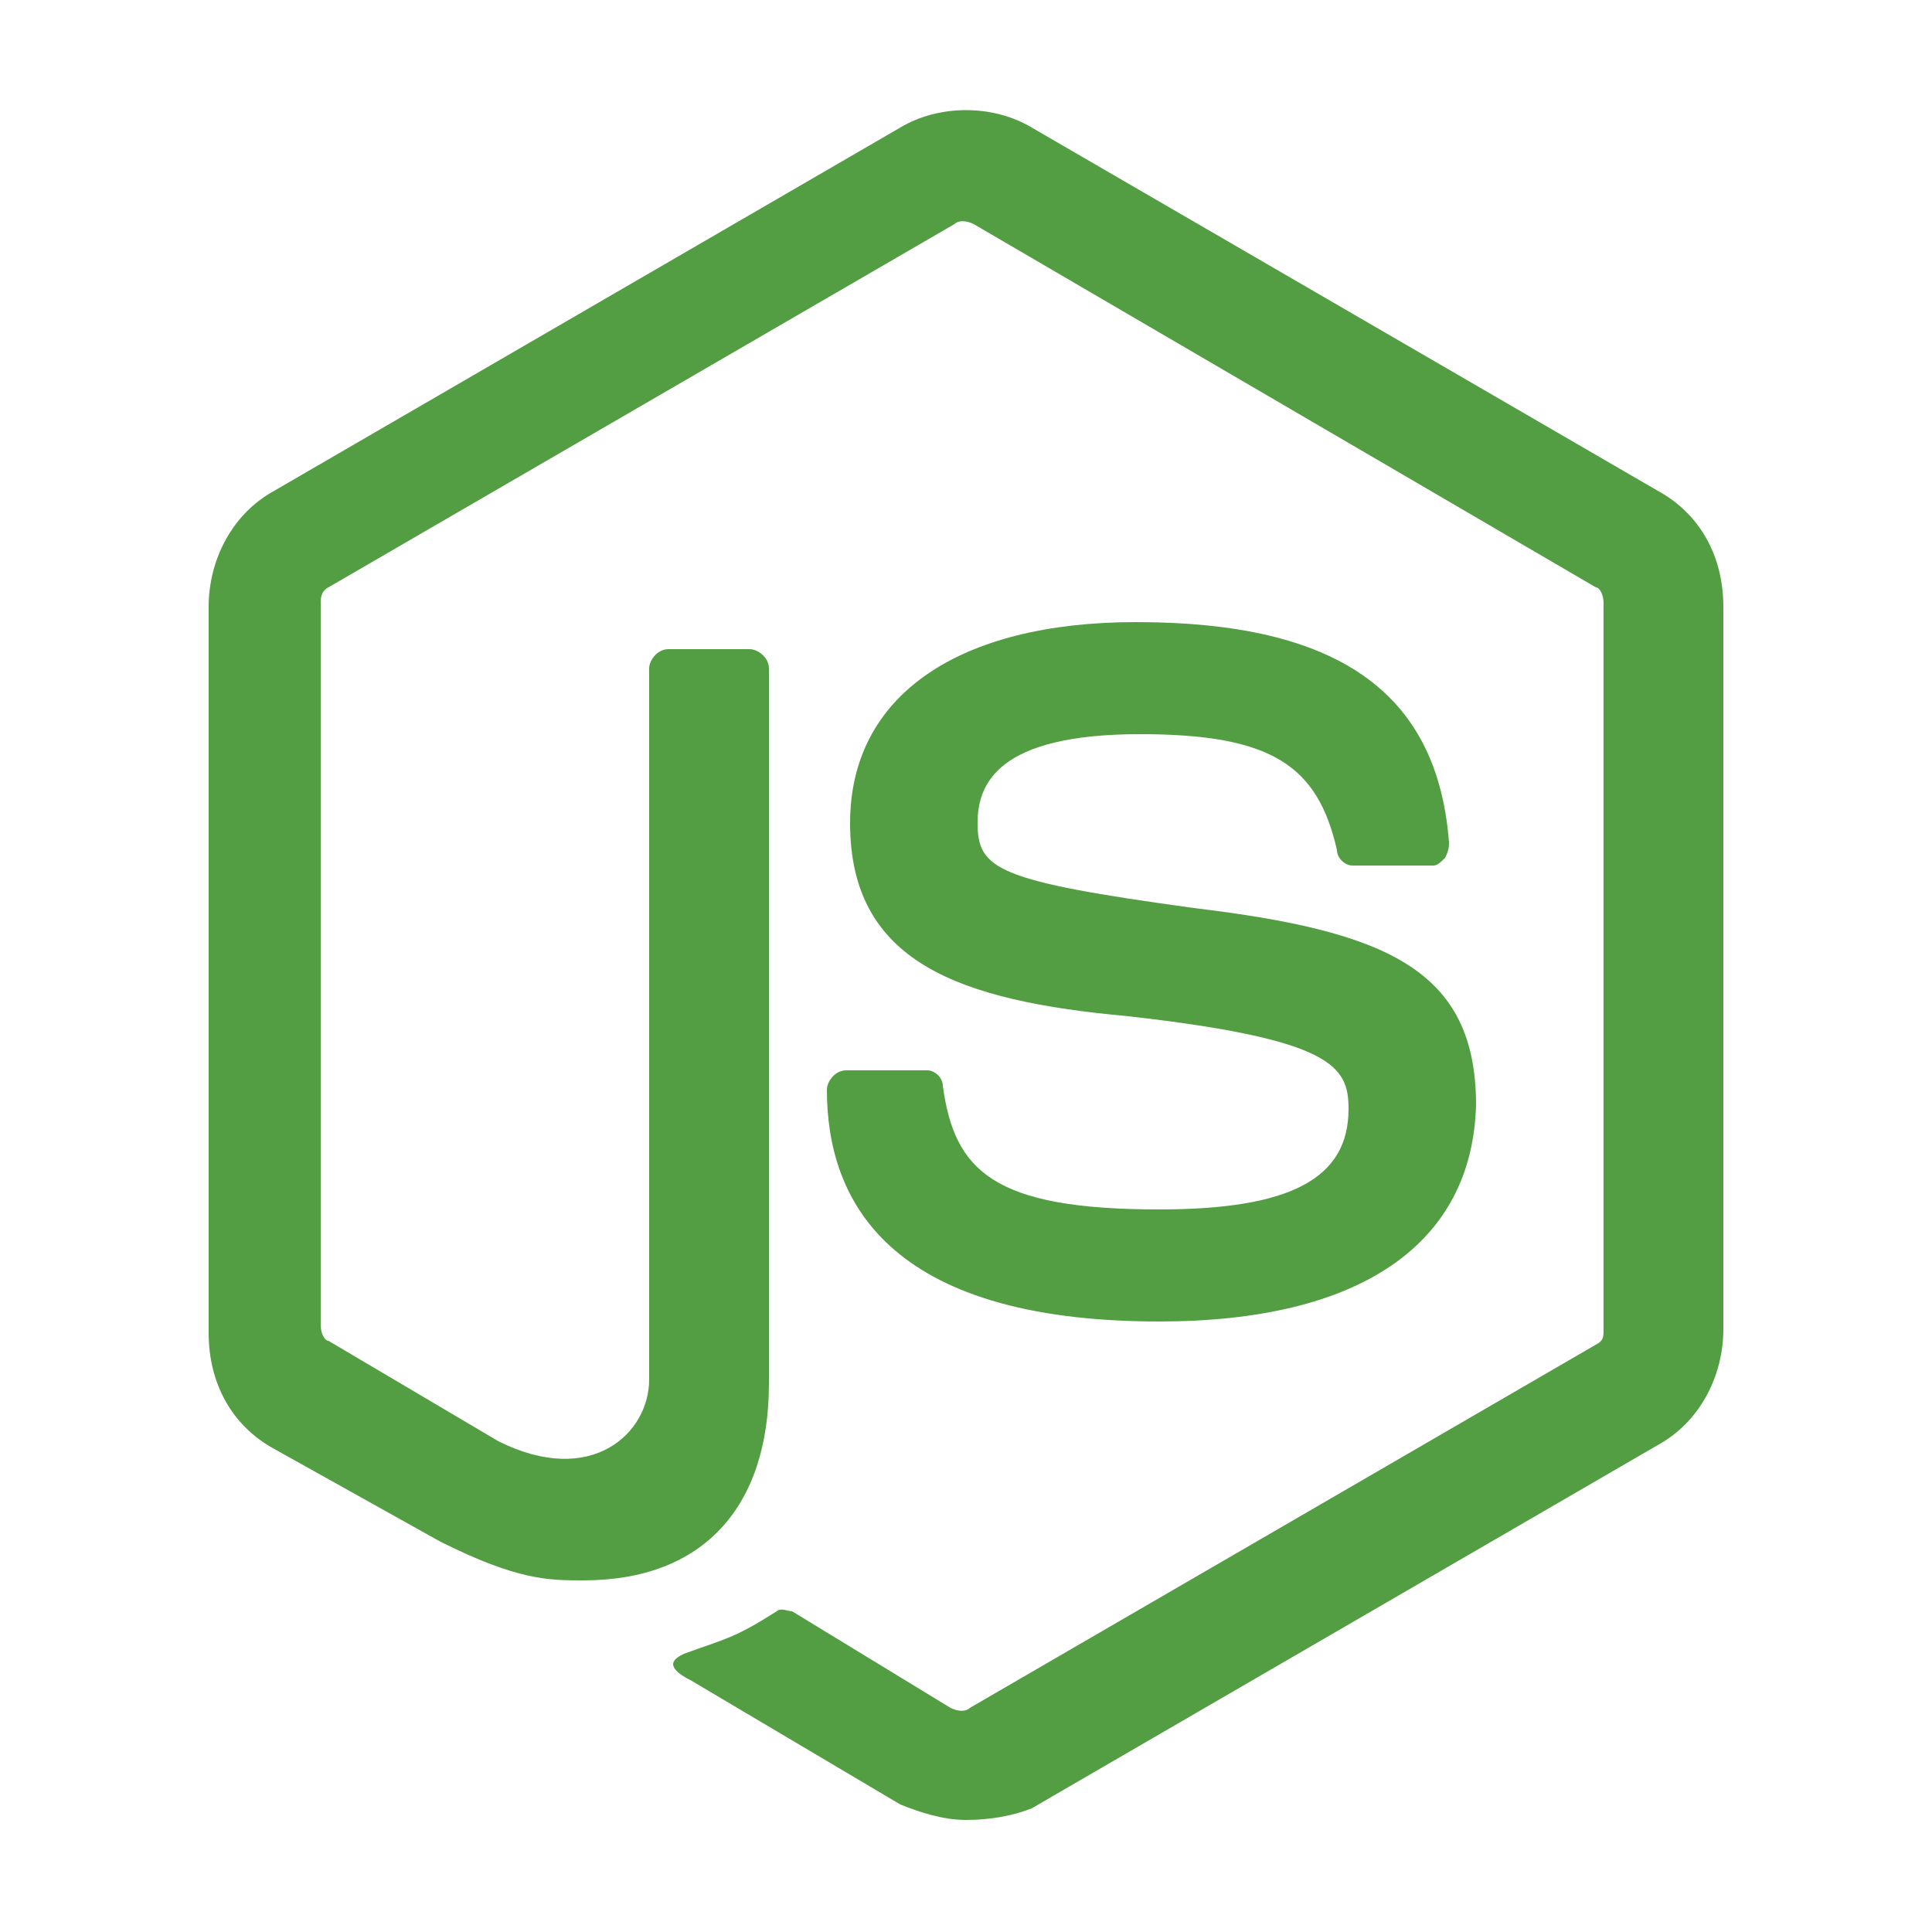
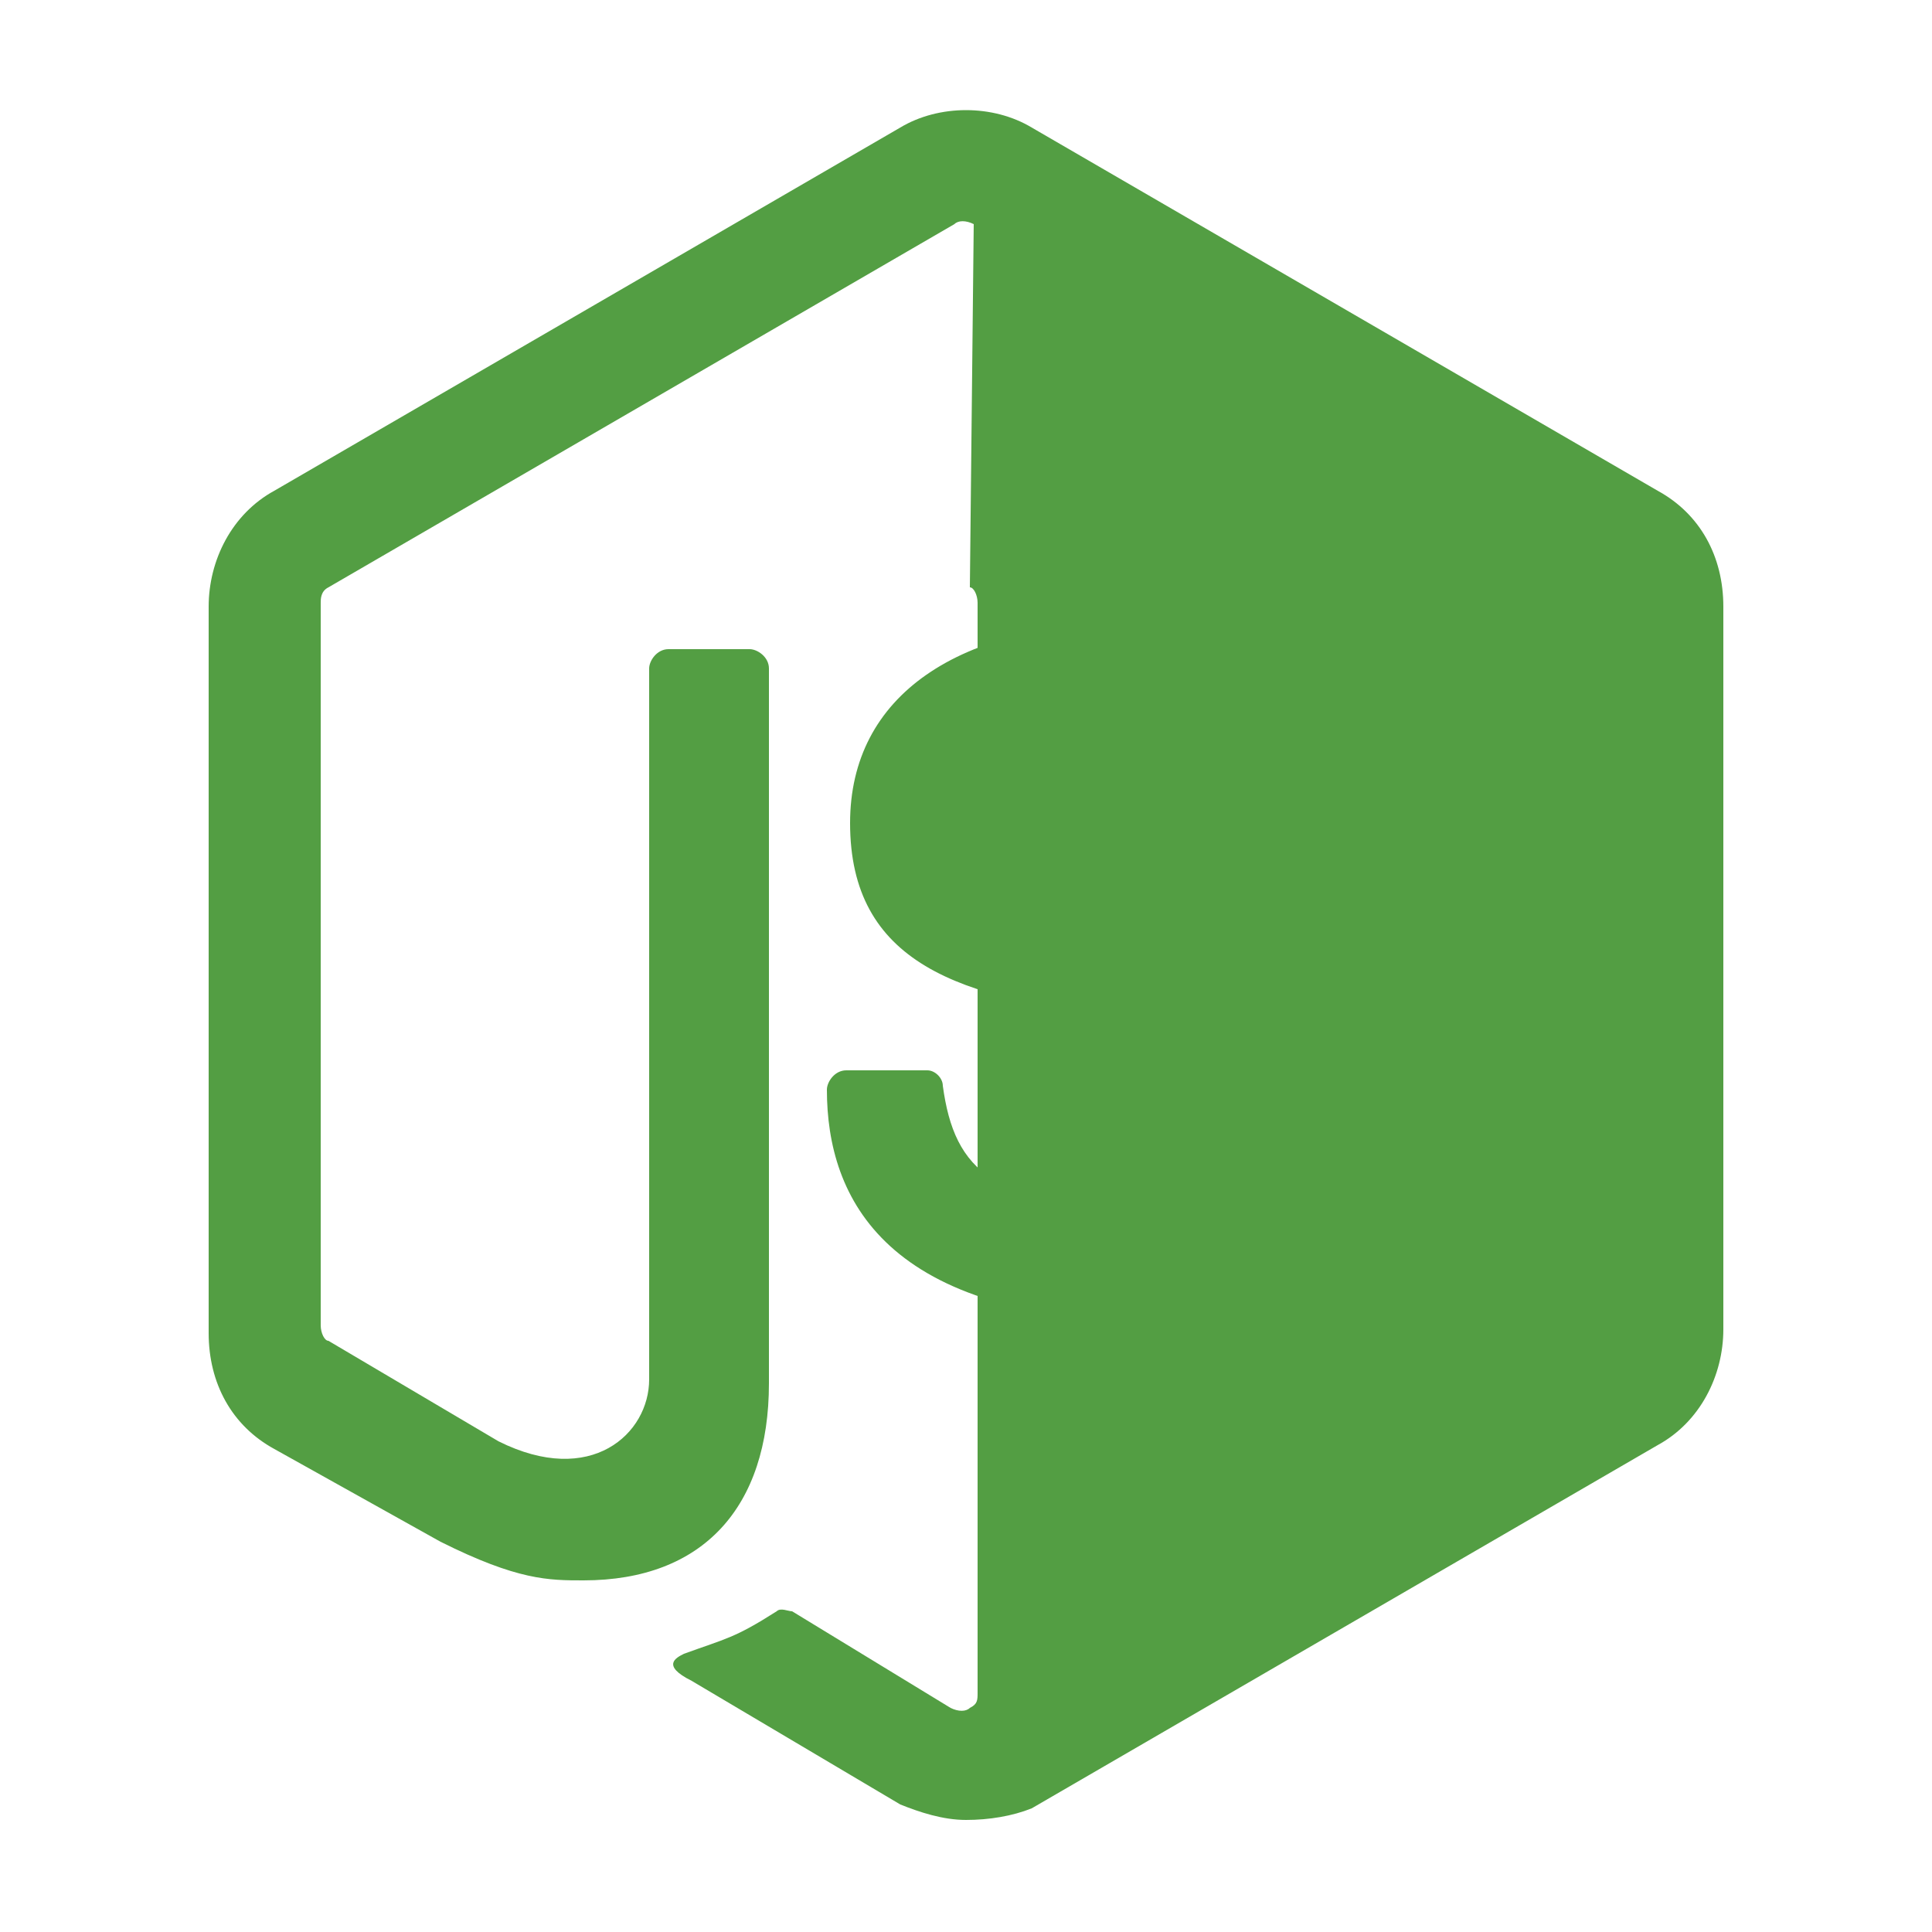
<svg xmlns="http://www.w3.org/2000/svg" version="1.1" id="Capa_1" x="0px" y="0px" viewBox="0 0 50 50" style="enable-background:new 0 0 50 50;" xml:space="preserve">
  <style type="text/css">
	.st0{fill:#539E43;}
</style>
  <g>
-     <path class="st0" d="M25,47.1c-0.6,0-1.2-0.2-1.7-0.4l-5.4-3.2c-0.8-0.4-0.4-0.6-0.2-0.7c1.1-0.4,1.3-0.4,2.4-1.1   c0.1-0.1,0.3,0,0.4,0l4.1,2.5c0.2,0.1,0.4,0.1,0.5,0l16.2-9.4c0.2-0.1,0.2-0.2,0.2-0.4V15.6c0-0.2-0.1-0.4-0.2-0.4L25.2,5.8   c-0.2-0.1-0.4-0.1-0.5,0L8.5,15.2c-0.2,0.1-0.2,0.3-0.2,0.4v18.7c0,0.2,0.1,0.4,0.2,0.4l4.4,2.6c2.4,1.2,3.9-0.2,3.9-1.6V17.3   c0-0.2,0.2-0.5,0.5-0.5h2.1c0.2,0,0.5,0.2,0.5,0.5v18.5c0,3.2-1.7,5.1-4.8,5.1c-0.9,0-1.7,0-3.7-1l-4.3-2.4c-1.1-0.6-1.7-1.7-1.7-3   V15.7c0-1.2,0.6-2.4,1.7-3l16.2-9.4c1-0.6,2.4-0.6,3.4,0l16.2,9.4c1.1,0.6,1.7,1.7,1.7,3v18.7c0,1.2-0.6,2.4-1.7,3l-16.2,9.4   C26.2,47,25.6,47.1,25,47.1L25,47.1z M30,34.2c-7.1,0-8.6-3.2-8.6-6c0-0.2,0.2-0.5,0.5-0.5H24c0.2,0,0.4,0.2,0.4,0.4   c0.3,2.2,1.3,3.2,5.6,3.2c3.4,0,4.9-0.8,4.9-2.6c0-1.1-0.4-1.8-5.7-2.4c-4.4-0.4-7.2-1.4-7.2-5c0-3.3,2.8-5.2,7.4-5.2   c5.2,0,7.8,1.8,8.1,5.7c0,0.1,0,0.2-0.1,0.4c-0.1,0.1-0.2,0.2-0.3,0.2h-2.1c-0.2,0-0.4-0.2-0.4-0.4c-0.5-2.2-1.7-3-5.1-3   c-3.7,0-4.2,1.3-4.2,2.3c0,1.2,0.5,1.5,5.6,2.2c5,0.6,7.3,1.6,7.3,5.1C38.1,32.2,35.2,34.2,30,34.2L30,34.2z" />
+     <path class="st0" d="M25,47.1c-0.6,0-1.2-0.2-1.7-0.4l-5.4-3.2c-0.8-0.4-0.4-0.6-0.2-0.7c1.1-0.4,1.3-0.4,2.4-1.1   c0.1-0.1,0.3,0,0.4,0l4.1,2.5c0.2,0.1,0.4,0.1,0.5,0c0.2-0.1,0.2-0.2,0.2-0.4V15.6c0-0.2-0.1-0.4-0.2-0.4L25.2,5.8   c-0.2-0.1-0.4-0.1-0.5,0L8.5,15.2c-0.2,0.1-0.2,0.3-0.2,0.4v18.7c0,0.2,0.1,0.4,0.2,0.4l4.4,2.6c2.4,1.2,3.9-0.2,3.9-1.6V17.3   c0-0.2,0.2-0.5,0.5-0.5h2.1c0.2,0,0.5,0.2,0.5,0.5v18.5c0,3.2-1.7,5.1-4.8,5.1c-0.9,0-1.7,0-3.7-1l-4.3-2.4c-1.1-0.6-1.7-1.7-1.7-3   V15.7c0-1.2,0.6-2.4,1.7-3l16.2-9.4c1-0.6,2.4-0.6,3.4,0l16.2,9.4c1.1,0.6,1.7,1.7,1.7,3v18.7c0,1.2-0.6,2.4-1.7,3l-16.2,9.4   C26.2,47,25.6,47.1,25,47.1L25,47.1z M30,34.2c-7.1,0-8.6-3.2-8.6-6c0-0.2,0.2-0.5,0.5-0.5H24c0.2,0,0.4,0.2,0.4,0.4   c0.3,2.2,1.3,3.2,5.6,3.2c3.4,0,4.9-0.8,4.9-2.6c0-1.1-0.4-1.8-5.7-2.4c-4.4-0.4-7.2-1.4-7.2-5c0-3.3,2.8-5.2,7.4-5.2   c5.2,0,7.8,1.8,8.1,5.7c0,0.1,0,0.2-0.1,0.4c-0.1,0.1-0.2,0.2-0.3,0.2h-2.1c-0.2,0-0.4-0.2-0.4-0.4c-0.5-2.2-1.7-3-5.1-3   c-3.7,0-4.2,1.3-4.2,2.3c0,1.2,0.5,1.5,5.6,2.2c5,0.6,7.3,1.6,7.3,5.1C38.1,32.2,35.2,34.2,30,34.2L30,34.2z" />
  </g>
</svg>